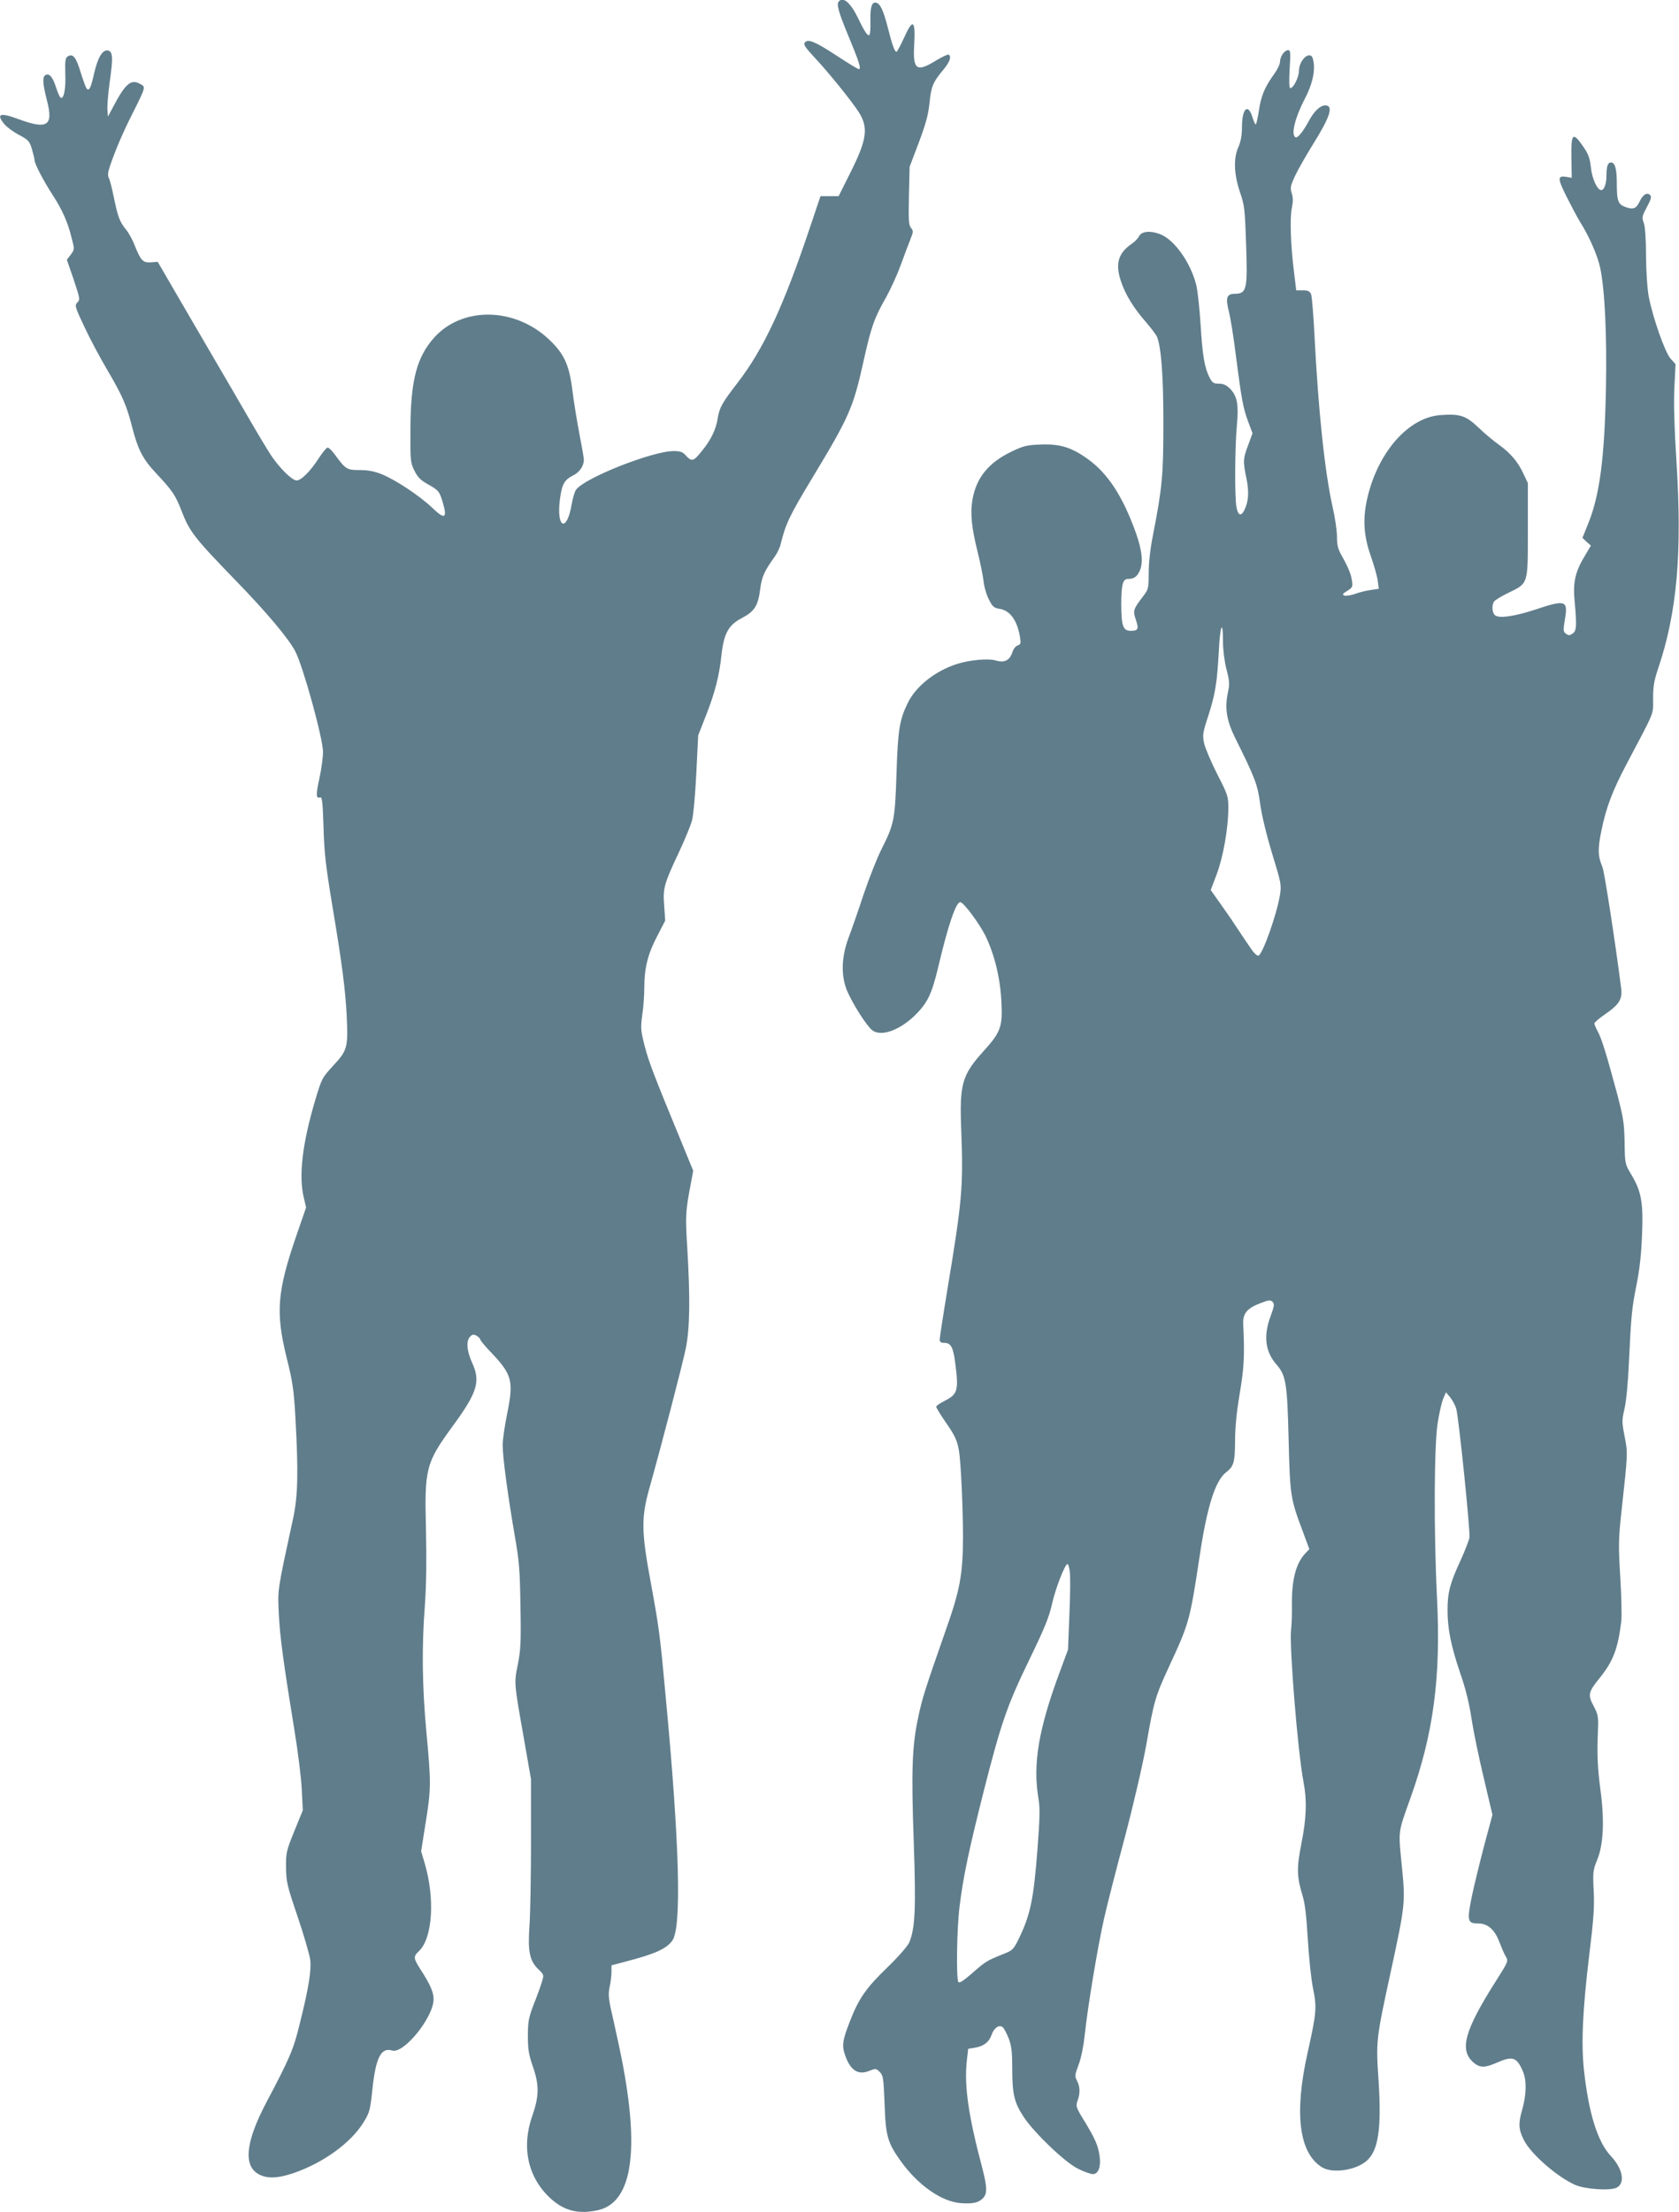
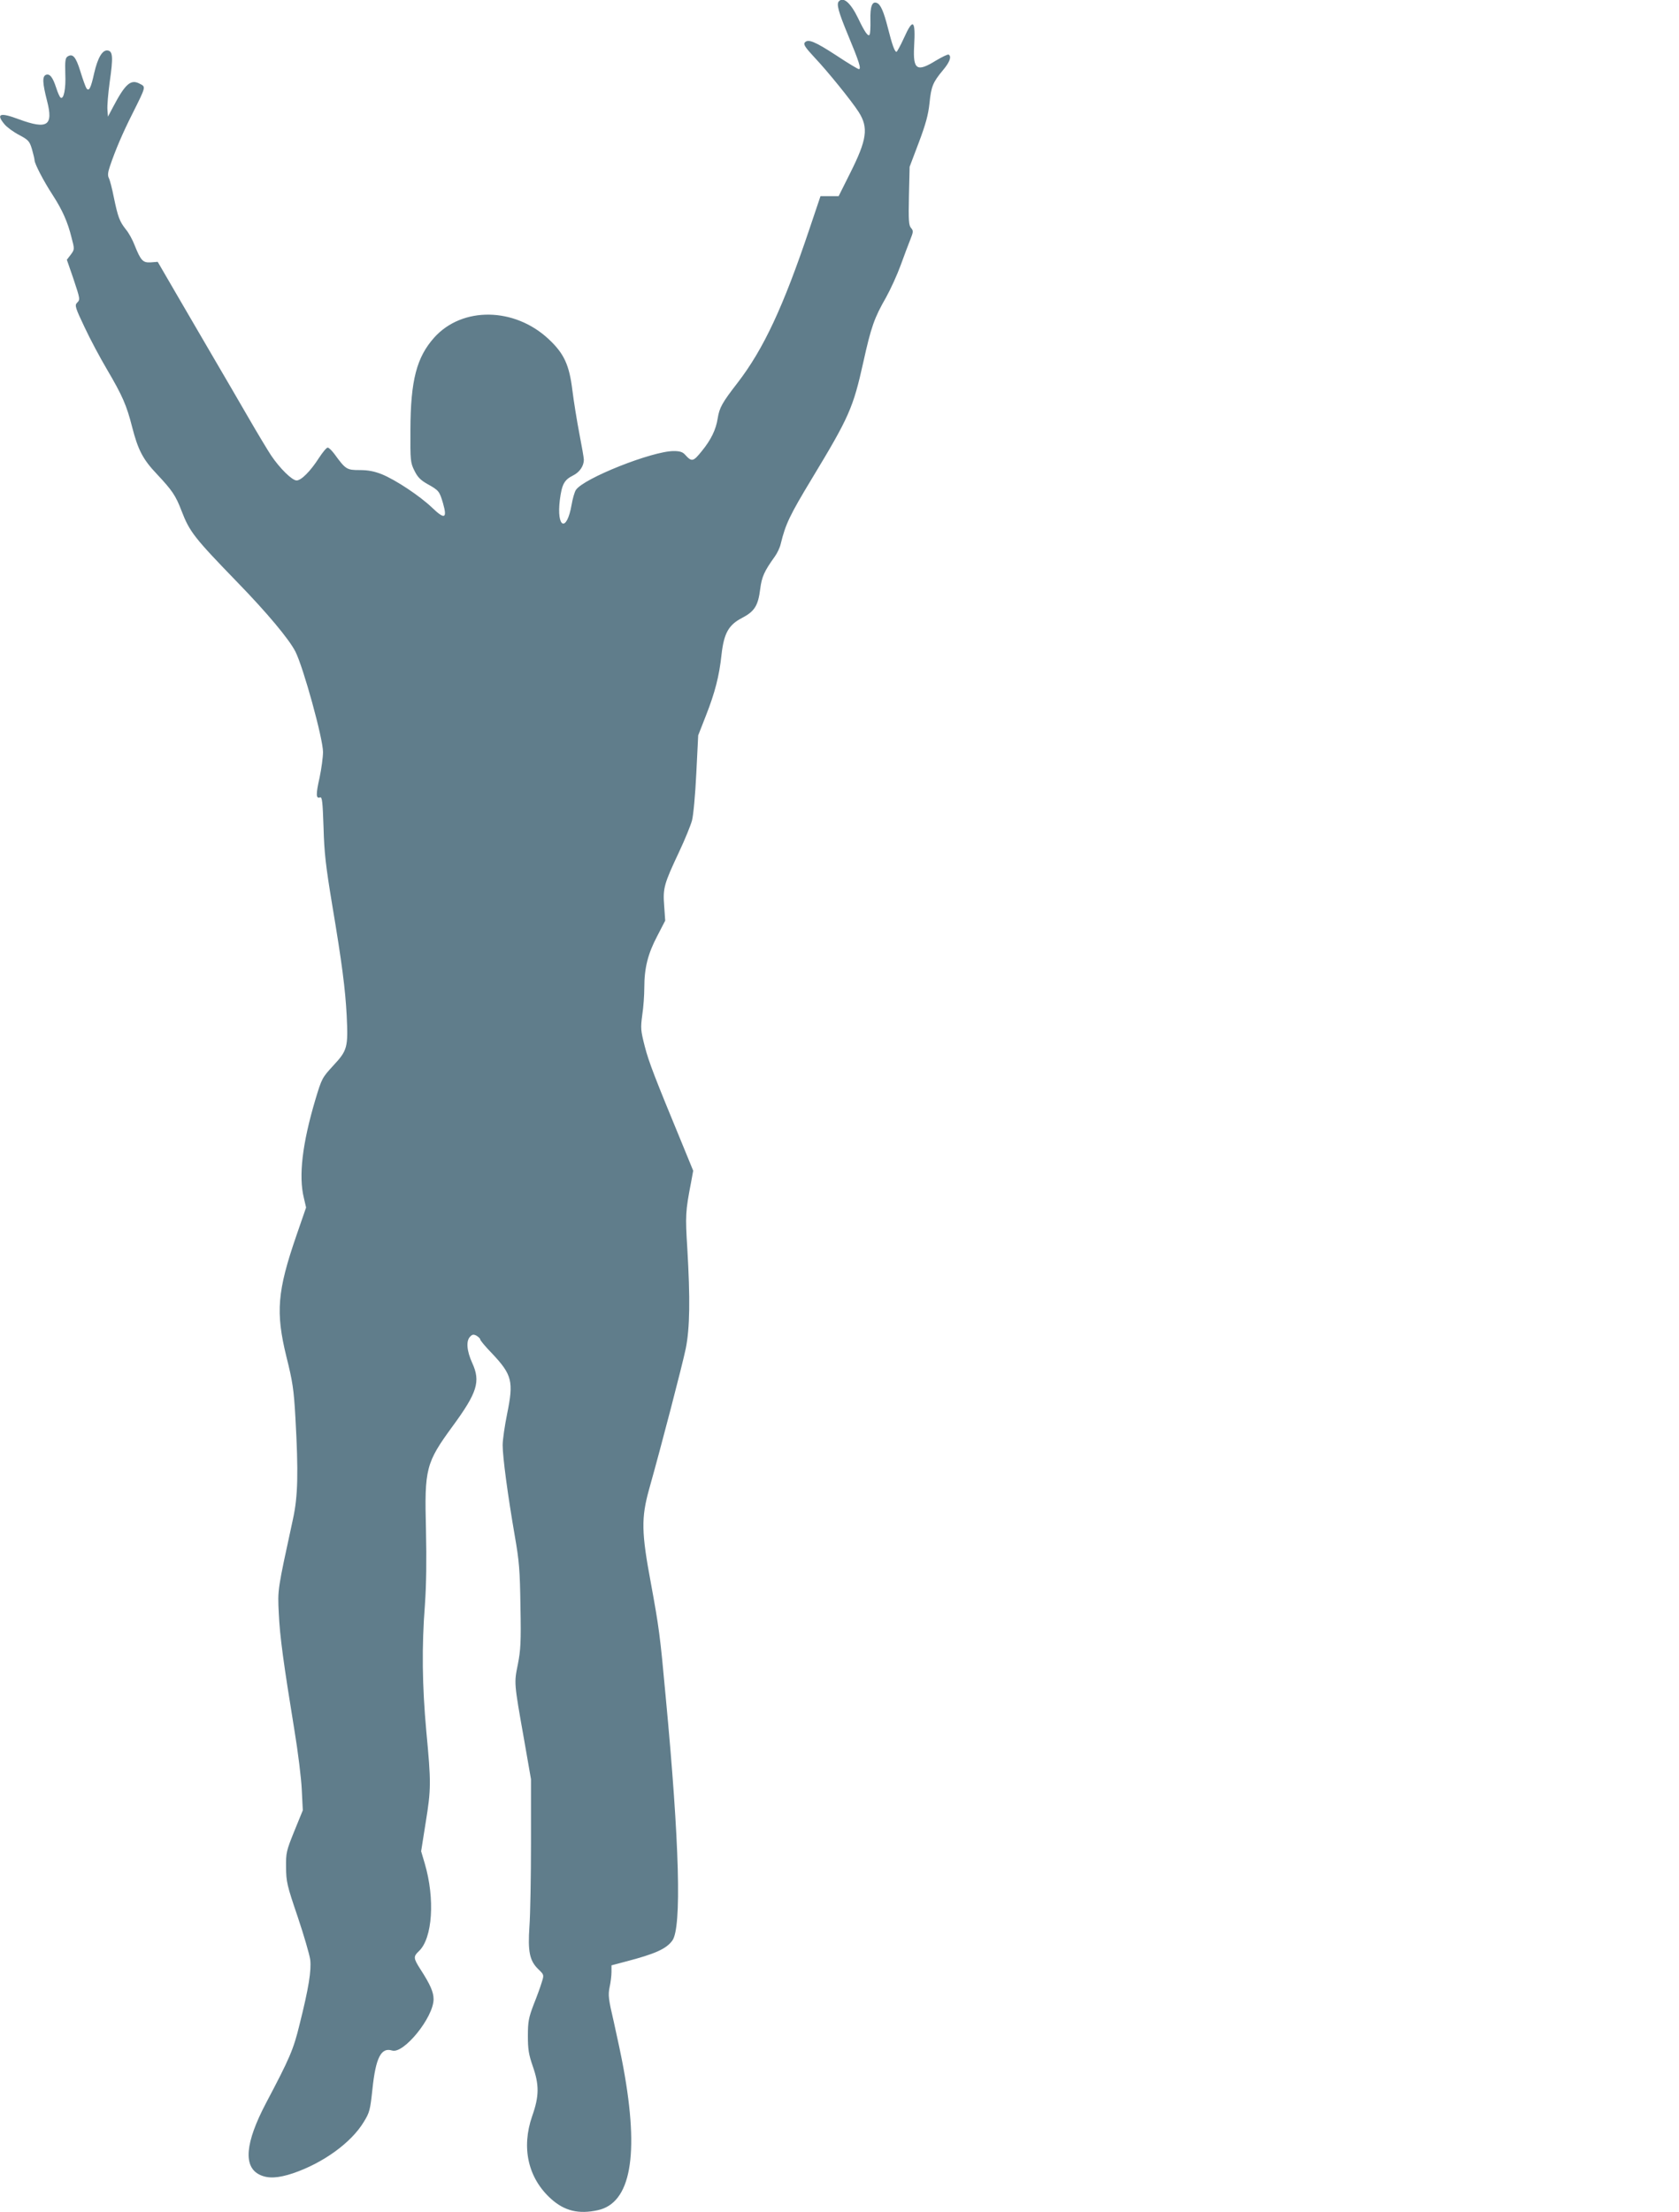
<svg xmlns="http://www.w3.org/2000/svg" version="1.0" width="972pt" height="1280pt" viewBox="0 0 972 1280" preserveAspectRatio="xMidYMid meet">
  <g transform="translate(0,1280) scale(0.1,-0.1)" fill="#607d8b" stroke="none">
    <path d="M4857 12793 c-16 -15 -4 -60 52 -195 65 -156 78 -198 63 -198 -5 0 -64 35 -130 79 -126 82 -164 97 -183 75 -9 -11 3 -29 55 -85 76 -80 216 -253 257 -317 58 -91 48 -160 -49 -353 l-67 -134 -53 0 -52 0 -64 -190 c-151 -449 -265 -694 -416 -890 -90 -116 -105 -144 -115 -205 -10 -66 -39 -125 -92 -190 -50 -62 -58 -64 -97 -21 -14 16 -31 21 -66 21 -124 0 -522 -158 -566 -225 -8 -12 -19 -51 -25 -86 -28 -161 -88 -136 -68 28 12 91 25 116 77 142 38 19 62 55 62 91 0 11 -12 79 -26 151 -14 73 -32 184 -40 248 -18 149 -48 215 -138 299 -198 185 -500 189 -662 9 -102 -114 -137 -248 -138 -532 -1 -180 0 -192 23 -238 18 -37 35 -55 76 -78 66 -37 69 -41 90 -112 25 -88 9 -94 -63 -25 -71 68 -211 161 -292 194 -43 17 -79 24 -128 24 -75 0 -81 4 -146 93 -15 20 -32 37 -39 37 -7 0 -29 -27 -50 -59 -50 -78 -103 -131 -130 -131 -26 0 -97 70 -147 144 -18 27 -79 128 -135 225 -56 97 -140 241 -187 321 -47 80 -141 242 -210 360 l-125 215 -40 -3 c-46 -3 -58 10 -94 100 -11 29 -33 70 -50 90 -37 47 -46 71 -70 186 -10 51 -23 101 -29 112 -7 14 -6 32 6 67 32 95 75 195 130 304 81 162 79 156 42 175 -51 27 -83 -1 -154 -136 l-29 -55 -3 40 c-2 22 4 94 13 160 21 146 18 179 -12 183 -30 4 -57 -41 -78 -132 -19 -86 -30 -108 -45 -86 -5 8 -21 52 -35 98 -26 84 -44 104 -74 85 -13 -9 -15 -26 -13 -99 4 -87 -9 -151 -27 -139 -5 3 -17 29 -26 58 -20 61 -37 82 -59 74 -22 -9 -20 -47 6 -149 38 -146 3 -169 -163 -108 -109 41 -134 32 -83 -29 14 -17 52 -45 85 -62 54 -29 60 -36 74 -82 8 -28 15 -57 15 -64 0 -20 53 -122 106 -203 56 -87 86 -155 108 -244 18 -68 18 -69 -4 -99 l-23 -30 37 -107 c41 -123 41 -123 21 -143 -13 -14 -8 -30 44 -139 32 -69 91 -179 130 -245 90 -153 114 -208 146 -334 34 -132 62 -187 144 -273 88 -94 108 -123 142 -212 47 -122 73 -155 326 -416 169 -174 297 -327 333 -398 46 -90 160 -504 160 -581 0 -30 -9 -97 -20 -149 -22 -97 -21 -123 3 -114 12 4 15 -26 20 -173 4 -148 13 -224 50 -448 57 -339 76 -488 84 -641 9 -184 4 -202 -76 -288 -66 -72 -68 -75 -105 -198 -76 -255 -98 -443 -67 -569 l13 -56 -56 -162 c-111 -322 -121 -444 -58 -701 36 -144 43 -189 52 -350 18 -320 15 -458 -14 -590 -90 -415 -89 -405 -82 -546 6 -134 28 -292 91 -679 20 -121 39 -274 42 -340 l6 -120 -49 -120 c-46 -114 -49 -125 -48 -210 1 -84 5 -103 67 -285 36 -107 69 -220 73 -250 7 -63 -9 -164 -62 -375 -35 -144 -57 -195 -194 -454 -121 -230 -133 -369 -36 -415 48 -23 106 -20 193 9 173 59 336 176 409 297 34 55 37 69 50 189 19 182 50 244 114 224 67 -21 240 192 240 297 0 41 -19 85 -76 173 -41 64 -42 74 -9 105 79 74 94 303 34 507 l-21 71 26 164 c32 197 32 233 4 530 -24 265 -27 488 -8 733 8 116 10 254 6 435 -9 352 -1 385 154 597 143 195 163 259 114 366 -32 70 -37 129 -12 153 12 13 20 14 37 5 11 -7 21 -16 21 -21 0 -6 31 -43 69 -82 116 -123 125 -162 87 -348 -14 -69 -26 -151 -26 -182 0 -69 29 -286 70 -524 26 -148 30 -200 33 -410 4 -206 1 -252 -15 -334 -22 -109 -23 -103 35 -430 l41 -235 0 -365 c0 -201 -4 -420 -9 -487 -10 -146 1 -199 52 -248 33 -32 33 -32 19 -76 -7 -24 -28 -82 -47 -129 -28 -74 -33 -97 -33 -180 0 -79 5 -108 28 -175 38 -108 38 -173 -3 -289 -64 -184 -24 -360 110 -480 77 -69 159 -89 269 -65 192 41 242 318 149 824 -11 61 -36 179 -55 263 -32 136 -34 158 -25 203 6 27 11 67 11 88 l0 39 83 22 c169 44 234 73 269 121 55 74 42 562 -38 1409 -33 362 -39 403 -86 660 -55 293 -56 377 -11 540 73 259 193 721 213 817 24 120 26 288 9 578 -12 192 -11 215 22 385 l12 66 -57 139 c-168 407 -199 487 -223 579 -24 94 -25 106 -15 182 7 44 12 116 12 160 0 113 21 196 75 298 l46 89 -6 86 c-8 102 -1 126 87 313 33 70 66 151 74 180 8 30 19 148 25 273 l11 220 45 115 c52 132 77 229 90 352 14 124 41 172 118 212 73 38 94 71 106 168 9 70 23 102 84 187 14 19 30 52 35 75 28 114 51 163 181 378 214 354 238 407 297 673 45 203 63 255 132 375 26 47 64 130 84 185 20 55 45 122 56 149 18 45 18 51 4 67 -13 15 -15 43 -12 186 l4 168 53 140 c40 106 55 161 62 228 10 97 19 120 78 191 39 46 51 79 33 90 -5 3 -37 -13 -73 -34 -111 -69 -134 -54 -127 81 9 155 -6 167 -59 49 -20 -44 -40 -80 -43 -80 -11 0 -26 44 -50 139 -24 94 -42 136 -64 144 -27 11 -39 -20 -37 -99 1 -41 -1 -80 -5 -85 -8 -13 -29 17 -66 95 -43 89 -85 126 -111 99z" />
-     <path d="M7426 12488 c-9 -12 -16 -33 -16 -46 0 -14 -15 -45 -34 -71 -54 -74 -76 -127 -88 -211 -7 -44 -15 -80 -18 -80 -4 0 -12 18 -19 40 -25 85 -61 54 -61 -54 0 -49 -7 -85 -20 -115 -30 -65 -27 -157 8 -262 27 -78 29 -99 36 -306 9 -259 3 -282 -65 -283 -47 0 -55 -22 -36 -98 10 -37 29 -155 42 -262 33 -254 41 -299 71 -380 l25 -67 -25 -68 c-30 -79 -31 -95 -10 -194 16 -79 12 -135 -13 -184 -19 -37 -36 -30 -45 19 -11 60 -9 346 2 467 12 126 3 175 -40 219 -21 20 -38 28 -64 28 -31 0 -38 5 -55 38 -28 56 -40 126 -51 310 -6 92 -17 193 -25 224 -33 130 -127 262 -209 293 -57 22 -107 17 -122 -12 -6 -13 -26 -33 -44 -45 -77 -53 -95 -116 -60 -217 25 -76 73 -154 146 -237 29 -34 58 -72 63 -85 24 -65 36 -226 36 -499 0 -302 -7 -373 -60 -645 -16 -79 -25 -162 -25 -219 0 -89 -1 -95 -32 -136 -58 -76 -60 -83 -43 -134 19 -56 14 -66 -29 -66 -45 0 -54 27 -55 154 0 110 9 146 38 146 33 0 51 11 66 41 25 47 18 122 -20 228 -77 213 -162 342 -279 426 -94 67 -160 87 -271 83 -79 -3 -100 -8 -167 -40 -134 -64 -205 -150 -228 -277 -14 -79 -6 -163 30 -306 15 -60 30 -136 34 -168 3 -32 17 -80 31 -106 21 -42 29 -49 63 -54 60 -10 101 -67 117 -164 6 -36 4 -42 -14 -48 -11 -3 -25 -21 -31 -41 -16 -47 -47 -61 -99 -45 -41 12 -151 2 -221 -21 -125 -40 -236 -127 -284 -224 -48 -97 -58 -154 -66 -409 -9 -269 -13 -292 -87 -439 -25 -49 -71 -166 -103 -260 -31 -94 -71 -209 -89 -256 -40 -110 -43 -215 -8 -301 31 -74 113 -204 146 -230 51 -40 160 -1 252 90 70 71 93 120 130 273 57 243 103 378 128 378 19 0 110 -123 146 -195 52 -108 85 -241 92 -377 8 -150 -3 -179 -102 -289 -127 -140 -141 -191 -130 -464 12 -322 5 -402 -80 -914 -25 -151 -45 -282 -45 -292 0 -13 7 -19 23 -19 41 0 54 -21 66 -110 22 -165 16 -187 -59 -225 -28 -14 -50 -29 -50 -35 0 -5 20 -38 44 -74 86 -124 88 -132 100 -326 6 -96 11 -256 11 -355 -1 -216 -17 -305 -102 -544 -118 -337 -135 -390 -158 -501 -35 -163 -40 -310 -25 -723 13 -379 8 -494 -26 -576 -9 -21 -61 -81 -123 -141 -128 -124 -169 -182 -222 -319 -42 -108 -46 -138 -27 -192 30 -88 75 -118 139 -92 39 15 41 15 62 -6 20 -20 22 -35 28 -184 6 -186 17 -225 93 -331 99 -139 237 -236 348 -244 69 -5 102 2 128 28 27 27 25 66 -5 181 -78 293 -104 471 -88 614 l8 70 37 6 c52 8 84 33 98 74 14 41 44 62 65 45 8 -7 23 -36 35 -66 16 -44 20 -78 20 -178 0 -142 12 -193 66 -275 60 -91 238 -262 313 -299 35 -18 75 -32 88 -32 31 0 47 41 39 102 -8 62 -27 105 -89 206 -48 78 -50 85 -39 116 16 44 15 81 -3 116 -14 27 -13 34 10 95 15 41 28 107 35 173 15 148 75 510 111 668 16 73 70 284 120 470 54 205 103 418 125 538 44 252 52 280 131 451 117 252 121 265 178 641 42 283 90 435 151 483 47 37 53 57 54 183 0 80 9 168 27 275 25 151 29 212 20 405 -2 59 24 89 101 118 47 18 57 19 69 7 12 -12 10 -24 -11 -82 -43 -114 -32 -206 34 -281 55 -63 62 -109 70 -434 8 -325 11 -342 80 -526 l40 -108 -24 -25 c-54 -58 -78 -151 -77 -294 1 -51 -1 -118 -5 -149 -10 -102 39 -705 72 -878 21 -110 17 -212 -12 -357 -28 -142 -27 -192 7 -303 14 -46 22 -116 30 -250 6 -102 19 -229 30 -284 23 -113 21 -139 -31 -373 -79 -353 -50 -582 84 -664 61 -37 197 -17 259 39 67 60 85 186 68 459 -16 234 -15 241 69 628 85 393 87 404 65 621 -20 204 -23 186 50 389 134 375 177 698 154 1160 -19 382 -17 883 4 1012 9 56 23 119 32 140 l16 37 24 -29 c14 -17 29 -46 35 -65 15 -51 82 -709 77 -746 -3 -17 -26 -77 -52 -134 -61 -131 -75 -186 -75 -287 0 -108 20 -207 74 -366 31 -89 52 -175 65 -263 11 -72 43 -227 71 -343 l50 -212 -49 -182 c-26 -100 -59 -234 -72 -298 -27 -135 -23 -149 41 -149 53 0 94 -37 120 -107 12 -31 28 -69 37 -84 16 -26 15 -29 -59 -145 -181 -286 -211 -397 -127 -469 38 -31 64 -31 135 0 91 40 115 32 150 -50 23 -53 21 -134 -4 -223 -23 -80 -21 -113 10 -175 40 -80 192 -213 296 -259 58 -26 205 -36 242 -16 50 27 34 110 -35 183 -76 81 -128 247 -155 495 -17 153 -8 351 30 665 26 211 31 282 26 375 -5 108 -4 119 21 180 36 88 42 229 18 405 -17 130 -20 203 -14 350 3 72 0 85 -25 133 -35 65 -32 80 35 163 78 97 105 167 125 328 3 29 1 144 -6 255 -11 186 -11 216 8 391 36 326 36 327 17 424 -16 84 -16 93 0 162 10 44 20 152 25 264 13 275 17 317 45 455 17 85 27 176 31 285 8 187 -4 252 -63 350 -36 60 -36 61 -38 185 -2 111 -7 142 -43 280 -62 230 -90 321 -112 361 -11 20 -20 42 -20 47 0 6 27 29 59 51 86 59 104 89 96 154 -37 287 -97 672 -108 699 -27 64 -28 104 -7 208 27 135 65 235 146 388 169 320 154 283 154 381 0 70 6 104 29 172 110 326 140 666 106 1204 -12 183 -16 328 -12 419 l7 139 -29 32 c-33 38 -102 235 -126 358 -9 48 -15 141 -16 235 0 99 -5 170 -13 192 -12 32 -10 39 18 92 24 44 28 59 19 69 -18 18 -41 4 -60 -35 -20 -43 -36 -50 -80 -35 -45 15 -53 34 -53 134 0 88 -10 125 -34 125 -18 0 -26 -22 -26 -76 0 -46 -13 -84 -30 -84 -23 0 -53 65 -60 130 -6 56 -14 78 -46 124 -59 85 -69 75 -67 -66 l2 -117 -27 5 c-57 10 -57 -6 -2 -116 29 -57 63 -121 76 -142 54 -85 103 -197 118 -269 27 -129 39 -393 33 -699 -8 -400 -36 -614 -102 -778 l-34 -84 24 -23 25 -22 -35 -59 c-55 -90 -69 -152 -60 -254 14 -152 12 -181 -11 -196 -17 -12 -23 -12 -38 -1 -17 12 -17 19 -6 86 18 107 2 112 -168 55 -121 -40 -213 -54 -237 -34 -17 14 -20 57 -6 79 5 8 42 31 82 50 118 58 114 45 114 364 l0 272 -26 55 c-32 68 -74 118 -142 167 -29 20 -82 65 -118 99 -73 70 -108 81 -223 72 -179 -15 -350 -204 -416 -462 -32 -126 -28 -229 15 -351 19 -55 38 -120 41 -146 l6 -46 -48 -7 c-27 -4 -68 -14 -91 -23 -23 -8 -50 -12 -60 -9 -14 6 -11 10 16 27 30 18 33 24 28 57 -5 39 -22 80 -62 151 -19 34 -25 58 -25 105 0 34 -11 111 -25 171 -46 205 -83 559 -105 990 -6 121 -15 230 -20 243 -8 17 -18 22 -48 22 l-38 0 -13 108 c-19 150 -25 313 -12 370 7 35 7 59 -1 84 -10 32 -7 43 19 100 16 34 62 115 101 178 103 164 124 230 74 230 -30 0 -65 -34 -96 -92 -33 -61 -65 -100 -77 -92 -26 16 -2 114 56 225 41 79 58 150 50 207 -5 32 -11 42 -25 42 -28 0 -60 -47 -60 -89 0 -37 -32 -101 -50 -101 -7 0 -8 37 -4 110 6 97 5 110 -9 110 -9 0 -23 -10 -31 -22z m-346 -3399 c0 -49 8 -113 20 -161 18 -69 19 -87 9 -133 -20 -91 -9 -163 43 -268 112 -225 128 -265 143 -376 8 -63 36 -179 69 -288 53 -173 55 -184 46 -241 -19 -116 -103 -352 -126 -352 -8 0 -26 17 -40 38 -14 20 -36 53 -49 72 -13 19 -36 54 -52 78 -15 24 -52 76 -81 117 l-53 75 35 92 c38 102 67 269 67 383 0 67 -3 76 -64 195 -35 69 -69 149 -76 178 -10 49 -9 60 24 160 41 128 51 193 61 375 7 148 24 188 24 56z m-887 -5381 c4 -24 3 -135 -2 -248 l-8 -205 -50 -135 c-121 -327 -155 -530 -121 -728 9 -55 8 -111 -6 -293 -22 -288 -41 -380 -109 -519 -30 -61 -36 -66 -87 -86 -97 -39 -104 -43 -179 -109 -54 -47 -77 -62 -83 -53 -13 22 -9 307 7 436 21 172 55 332 141 672 100 392 134 491 264 759 88 181 114 246 130 319 20 90 75 232 90 232 4 0 10 -19 13 -42z" />
  </g>
</svg>